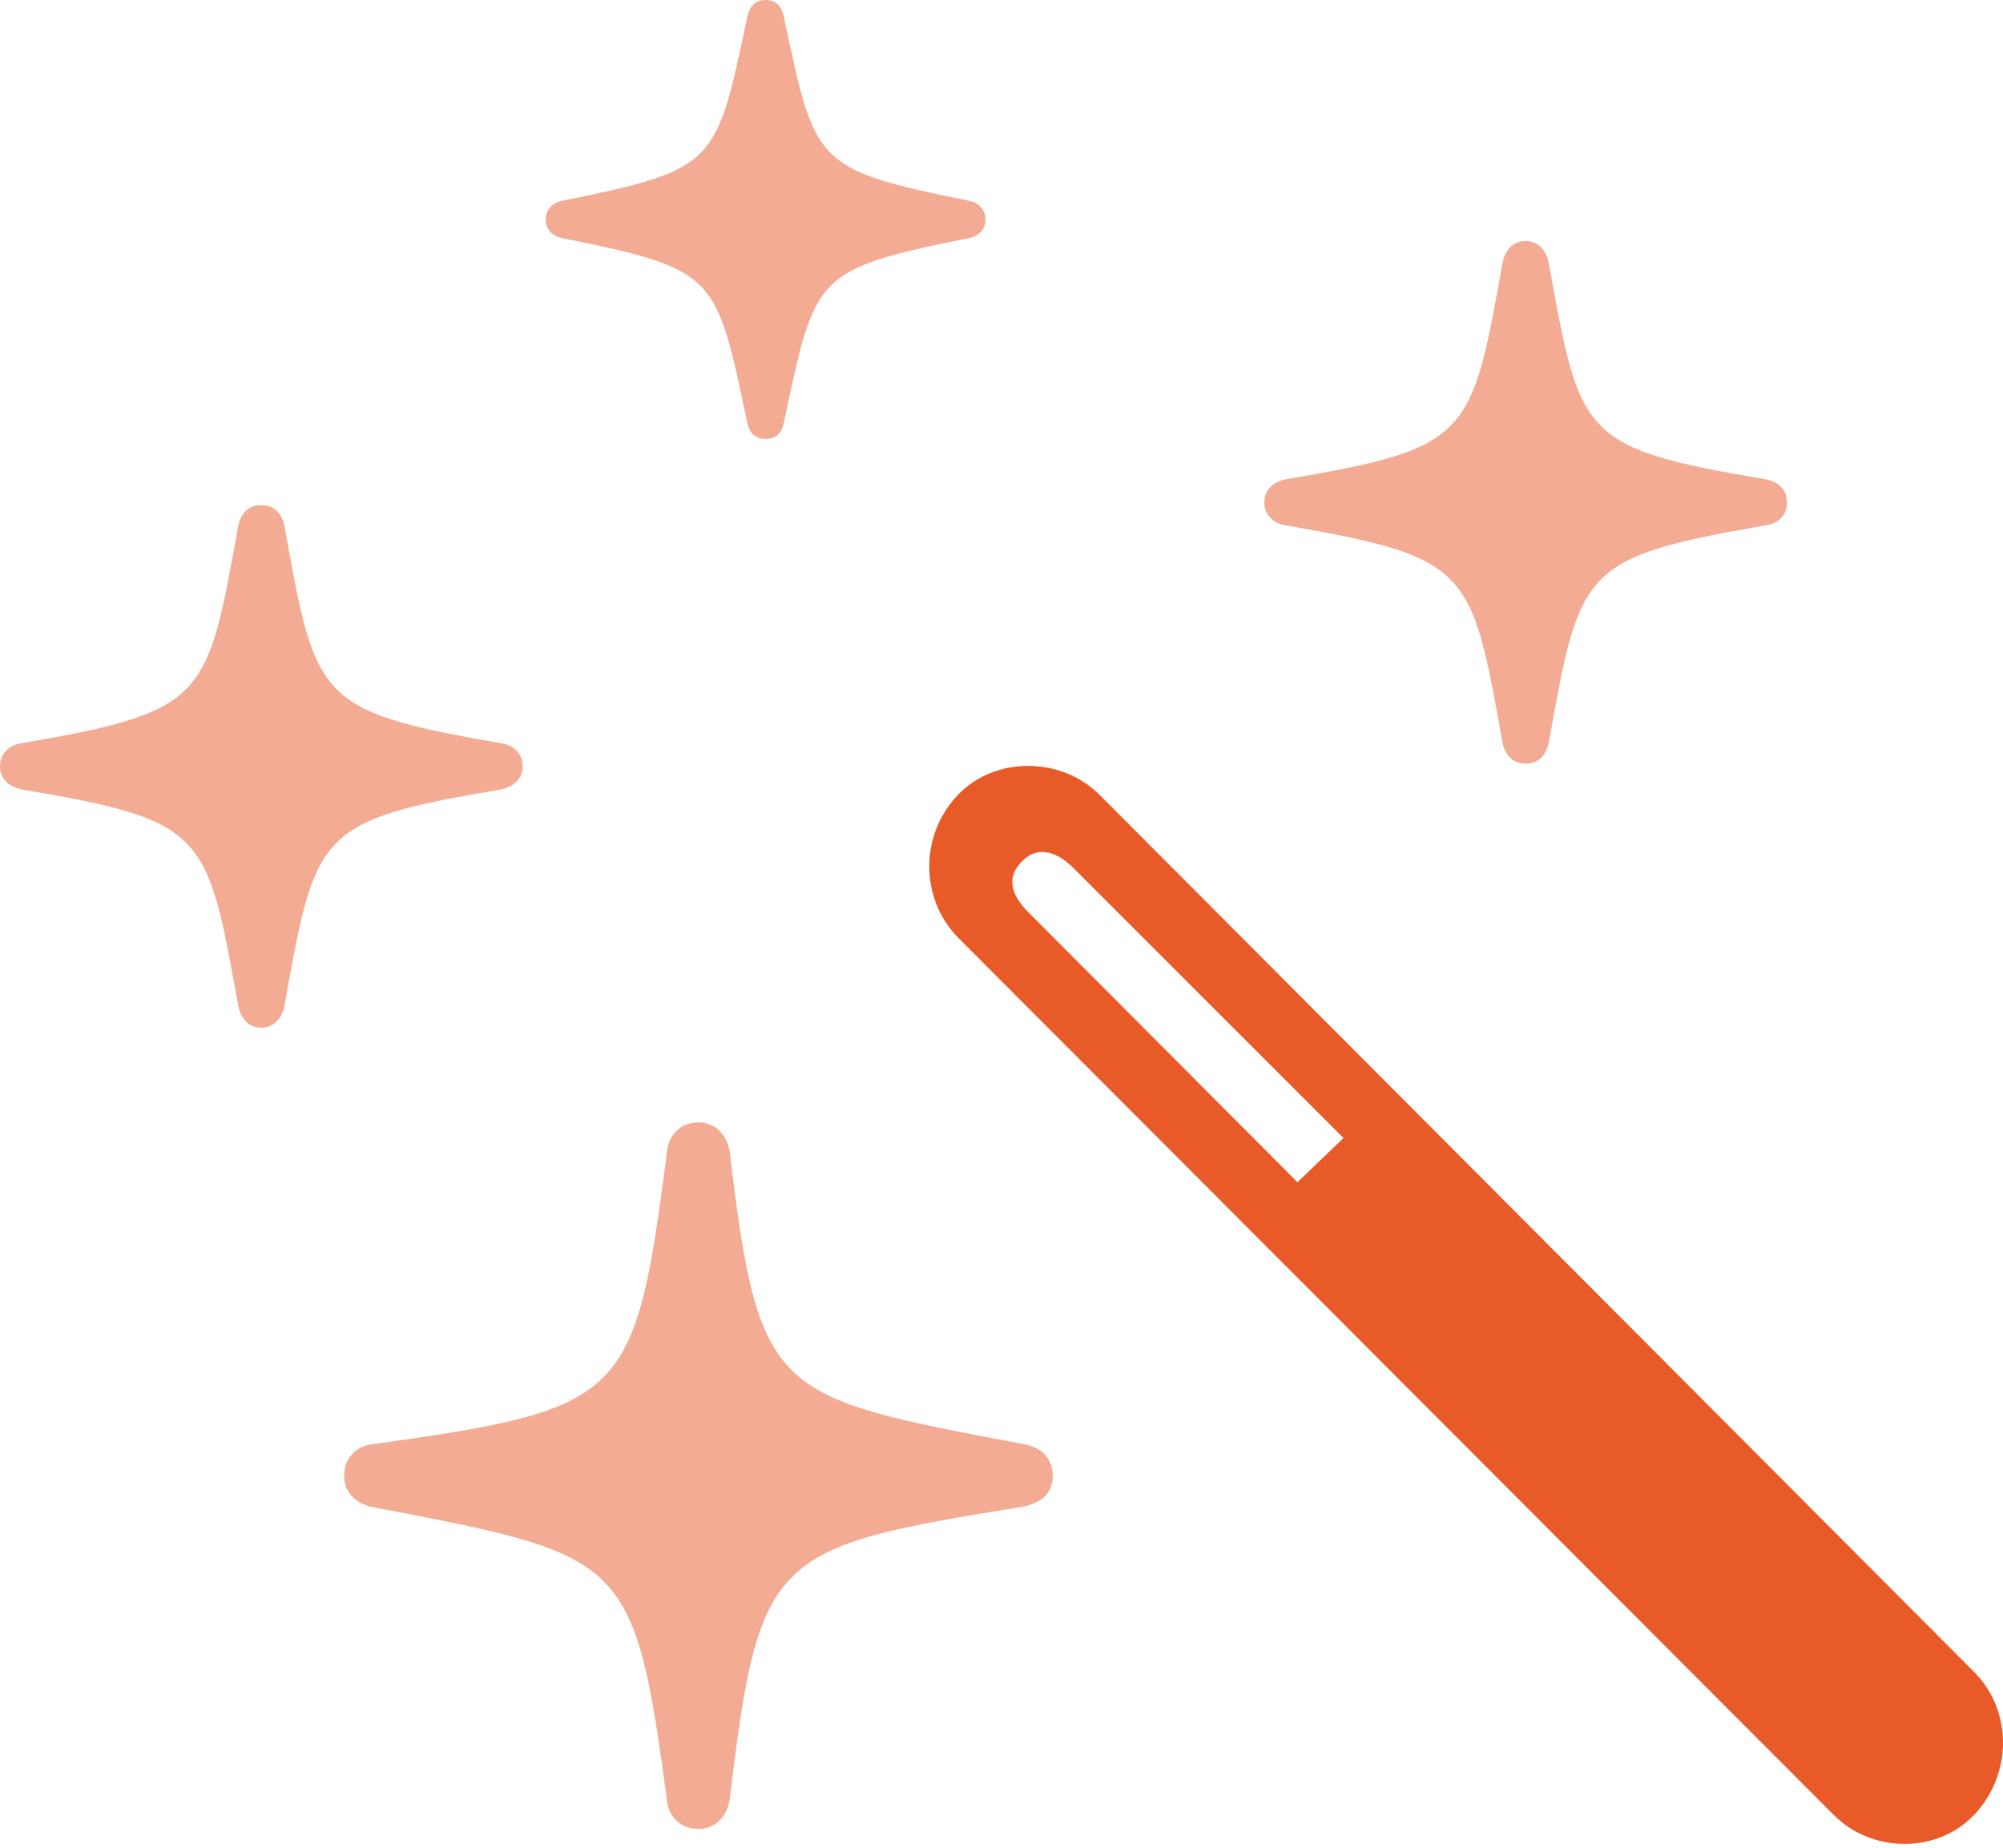
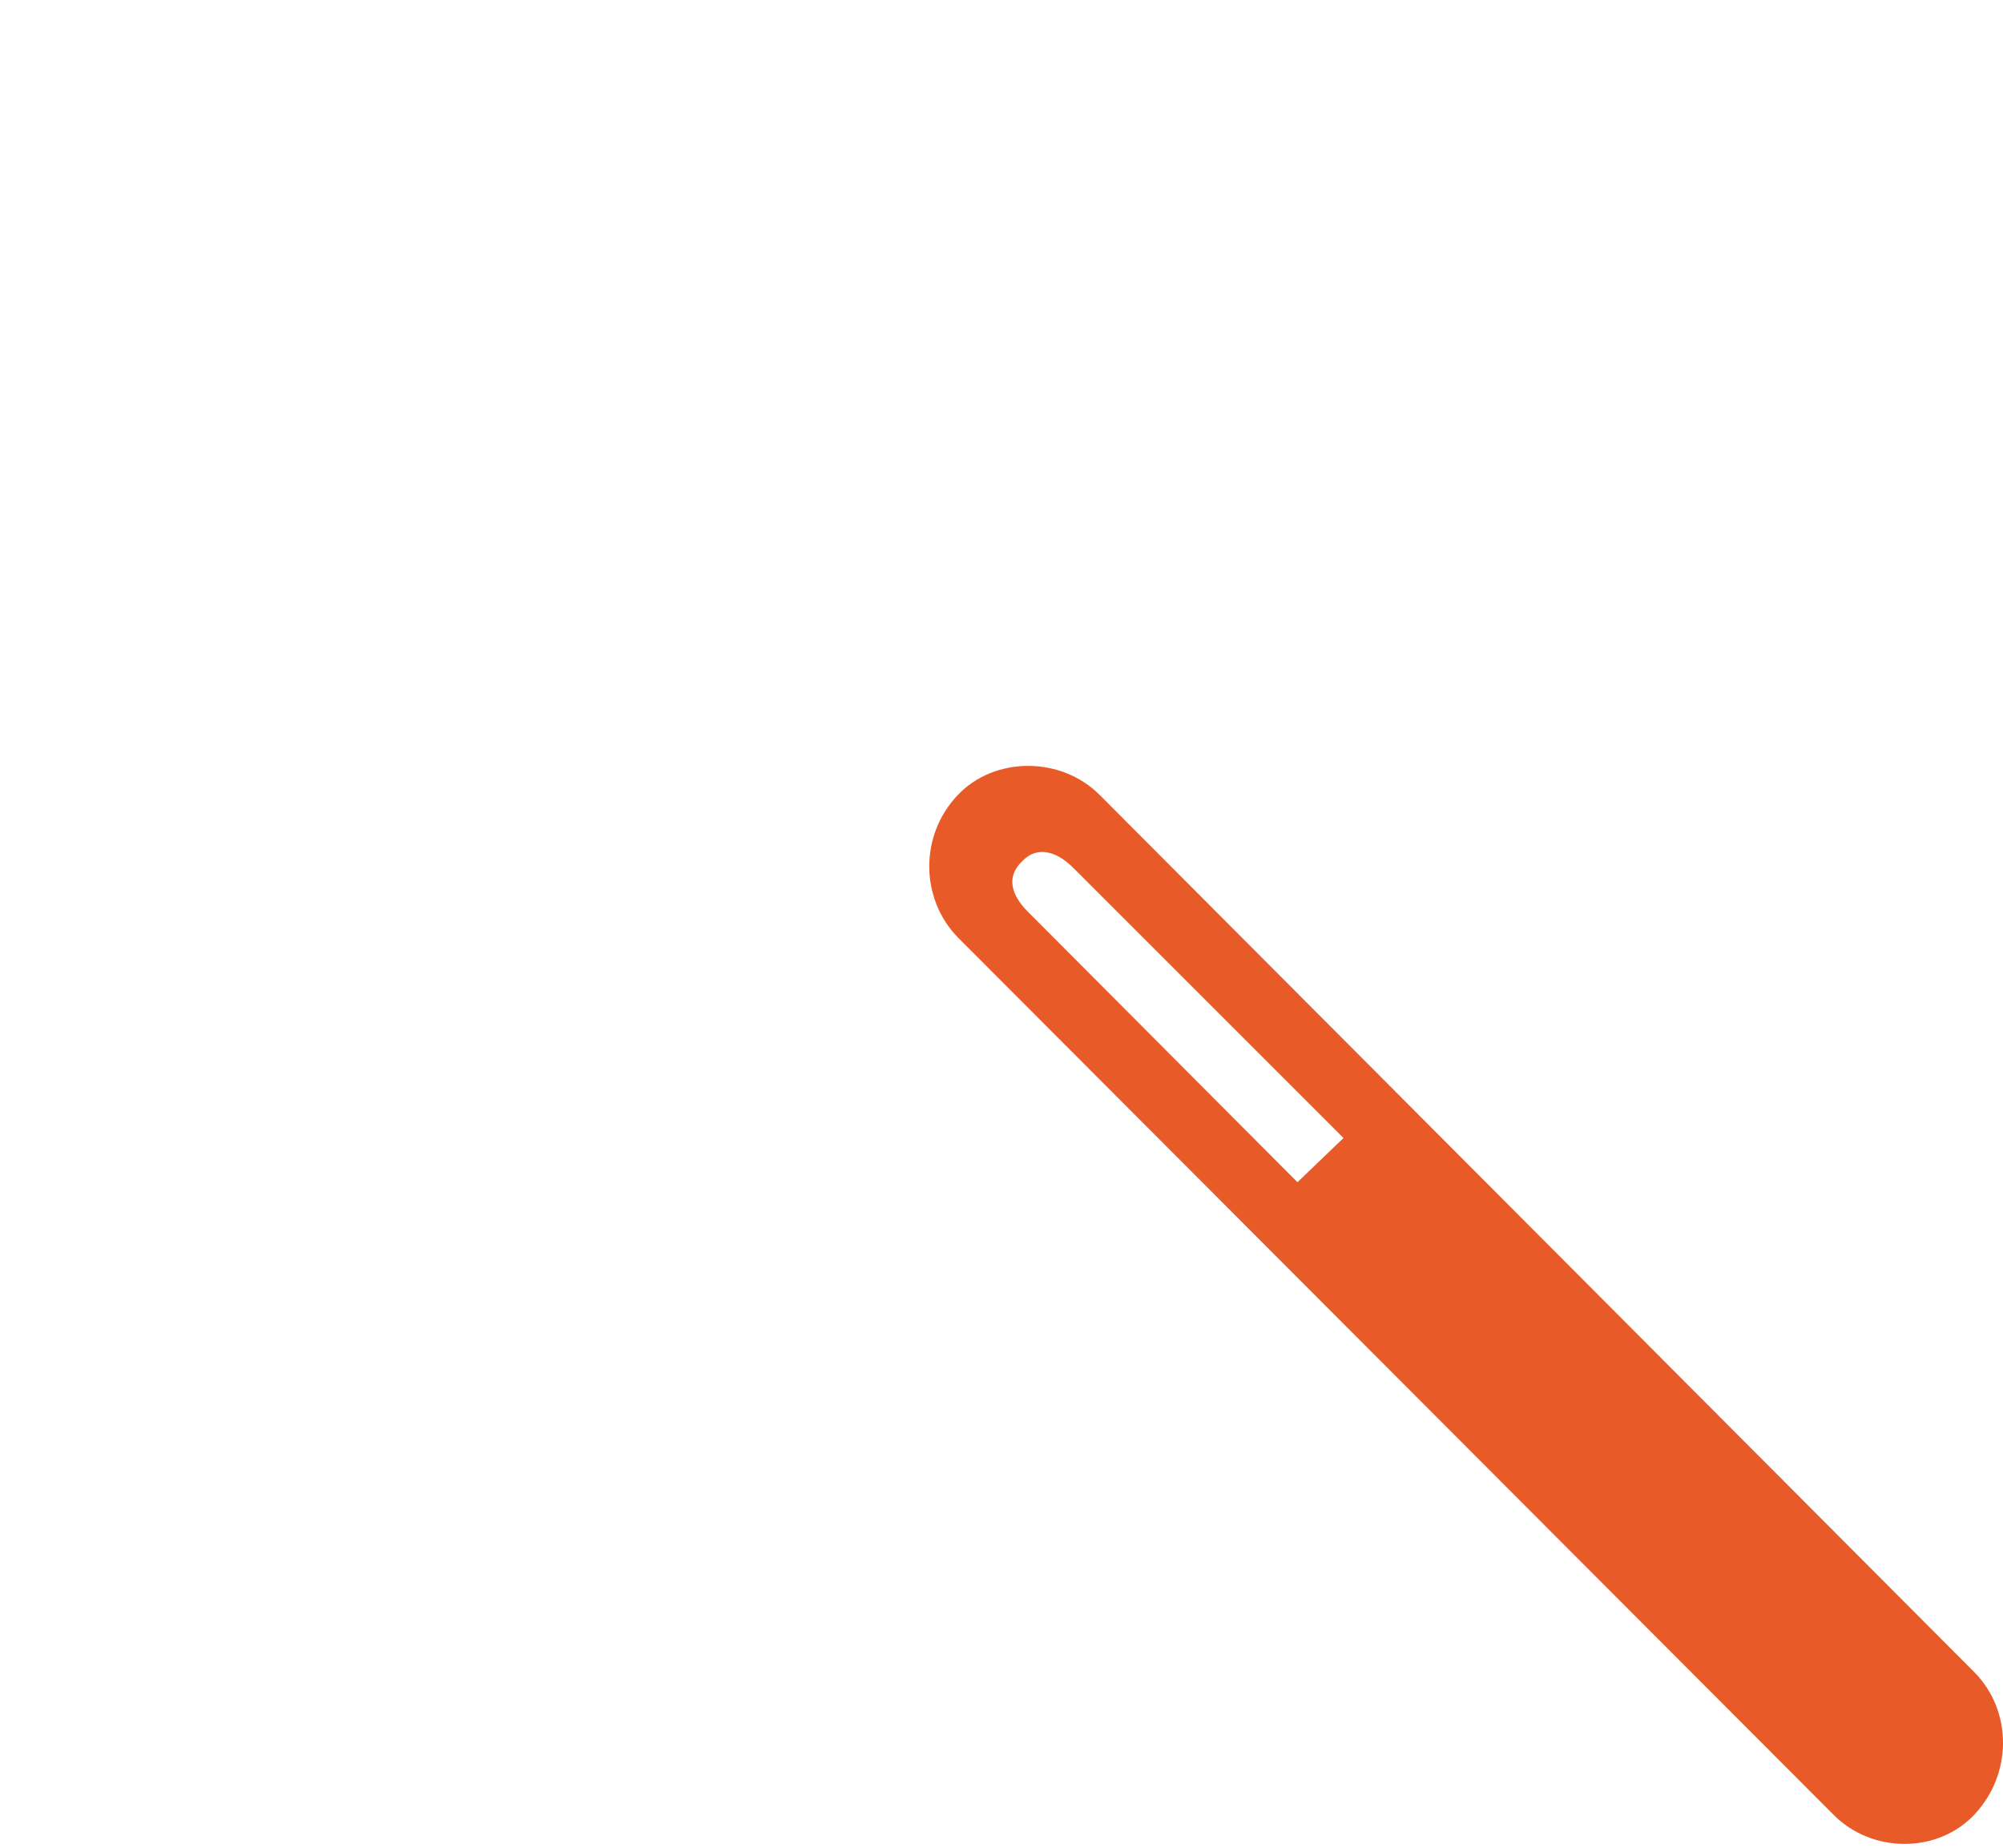
<svg xmlns="http://www.w3.org/2000/svg" version="1.1" width="99.909" height="92.21">
  <g>
-     <rect height="92.21" opacity="0" width="99.909" x="0" y="0" />
-     <path d="M91.43 90.512C93.357 92.485 96.662 92.485 98.498 90.512C100.38 88.492 100.38 85.371 98.498 83.443L54.849 39.656C52.921 37.728 49.616 37.728 47.78 39.656C45.852 41.676 45.898 44.843 47.78 46.77ZM64.717 58.98L51.269 45.485C50.442 44.659 50.167 43.741 50.993 42.961C51.682 42.227 52.645 42.41 53.518 43.282L67.012 56.776Z" fill="#e95a29" />
-     <path d="M34.837 91.246C35.663 91.246 36.26 90.649 36.398 89.777C37.866 77.522 38.463 77.201 50.947 75.182C51.911 74.998 52.508 74.539 52.508 73.621C52.508 72.749 51.911 72.198 51.131 72.061C38.555 69.674 37.866 69.72 36.398 57.465C36.26 56.593 35.663 55.996 34.837 55.996C33.965 55.996 33.368 56.593 33.276 57.419C31.67 69.857 31.257 70.27 18.543 72.061C17.763 72.152 17.166 72.749 17.166 73.621C17.166 74.493 17.763 74.998 18.543 75.182C31.257 77.614 31.624 77.614 33.276 89.869C33.368 90.649 33.965 91.246 34.837 91.246ZM13.035 51.269C13.678 51.269 14.045 50.81 14.183 50.213C15.743 41.492 15.789 40.941 25.015 39.381C25.611 39.243 26.07 38.876 26.07 38.233C26.07 37.591 25.611 37.178 25.015 37.086C15.789 35.48 15.743 34.929 14.183 26.208C14.045 25.611 13.678 25.198 13.035 25.198C12.393 25.198 12.025 25.611 11.888 26.208C10.327 34.929 10.281 35.48 1.056 37.086C0.459 37.178 0 37.591 0 38.233C0 38.876 0.459 39.243 1.056 39.381C10.281 40.941 10.327 41.492 11.888 50.213C12.025 50.81 12.393 51.269 13.035 51.269ZM38.188 21.894C38.738 21.894 39.014 21.572 39.105 21.067C40.666 13.724 40.574 13.448 48.285 11.888C48.79 11.796 49.157 11.475 49.157 10.97C49.157 10.419 48.79 10.098 48.285 10.006C40.574 8.445 40.666 8.17 39.105 0.872C39.014 0.367 38.738 0 38.188 0C37.637 0 37.361 0.367 37.27 0.872C35.709 8.17 35.801 8.445 28.09 10.006C27.585 10.098 27.218 10.419 27.218 10.97C27.218 11.475 27.585 11.796 28.09 11.888C35.801 13.448 35.709 13.724 37.27 21.067C37.361 21.572 37.637 21.894 38.188 21.894ZM76.1 38.096C76.742 38.096 77.109 37.683 77.247 37.086C78.808 28.365 78.853 27.814 88.079 26.208C88.722 26.116 89.135 25.703 89.135 25.061C89.135 24.418 88.722 24.051 88.079 23.913C78.853 22.352 78.808 21.802 77.247 13.081C77.109 12.484 76.742 12.025 76.1 12.025C75.457 12.025 75.09 12.484 74.952 13.081C73.392 21.802 73.346 22.352 64.12 23.913C63.523 24.051 63.065 24.418 63.065 25.061C63.065 25.703 63.523 26.116 64.12 26.208C73.346 27.814 73.392 28.365 74.952 37.086C75.09 37.683 75.457 38.096 76.1 38.096Z" fill="#e95a29" fill-opacity="0.5" />
+     <path d="M91.43 90.512C93.357 92.485 96.662 92.485 98.498 90.512C100.38 88.492 100.38 85.371 98.498 83.443L54.849 39.656C52.921 37.728 49.616 37.728 47.78 39.656C45.852 41.676 45.898 44.843 47.78 46.77M64.717 58.98L51.269 45.485C50.442 44.659 50.167 43.741 50.993 42.961C51.682 42.227 52.645 42.41 53.518 43.282L67.012 56.776Z" fill="#e95a29" />
  </g>
</svg>